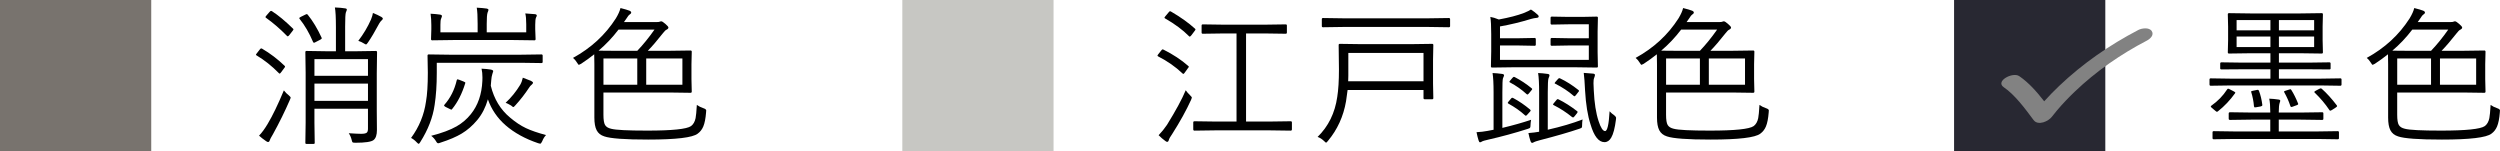
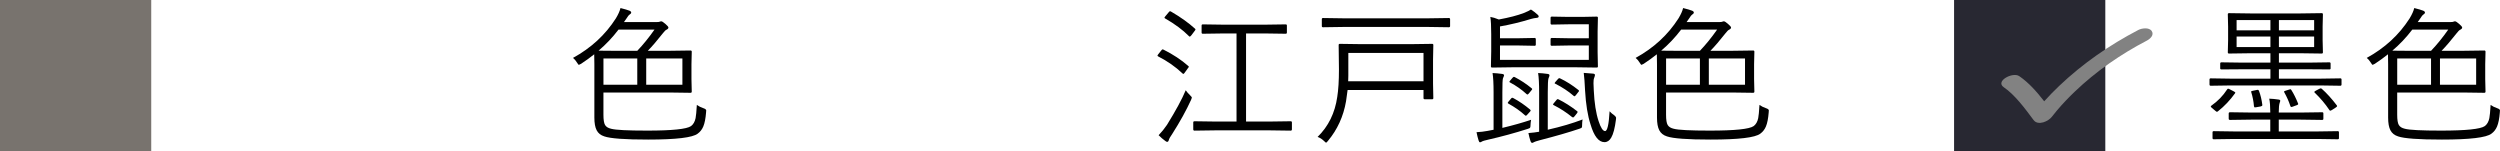
<svg xmlns="http://www.w3.org/2000/svg" id="_レイヤー_2" data-name="レイヤー 2" width="264.486" height="16" viewBox="0 0 264.486 16">
  <defs>
    <style>
      .cls-1 {
        fill: #828282;
      }

      .cls-2 {
        fill: #c7c7c3;
      }

      .cls-3 {
        fill: #282832;
      }

      .cls-4 {
        fill: #78736e;
      }
    </style>
  </defs>
  <g id="txt">
    <g>
      <path d="M125.71,6.977c.042.037.062.065.062.086,0,.026-.031.076-.094.148l-.336.469c-.062.094-.115.141-.156.141-.026,0-.058-.021-.094-.062-.729-.692-1.583-1.289-2.562-1.789-.052-.031-.078-.06-.078-.086,0-.025.031-.078.094-.156l.305-.383c.062-.083.112-.125.148-.125.021,0,.052.011.094.031,1.01.506,1.883,1.081,2.617,1.727ZM126.014,10.555c-.511,1.12-1.177,2.326-2,3.617-.208.291-.331.513-.367.664-.031.114-.089.172-.172.172-.052,0-.123-.037-.211-.109-.224-.162-.453-.359-.688-.594.323-.338.617-.703.883-1.094.932-1.505,1.594-2.727,1.984-3.664.083.131.231.303.445.516.135.125.203.217.203.273,0,.026-.026.1-.078.219ZM126.413,3.023c.042.037.062.068.062.094,0,.031-.031.086-.094.164l-.336.445c-.078.1-.138.148-.18.148-.026,0-.055-.018-.086-.055-.646-.656-1.484-1.278-2.516-1.867-.047-.031-.07-.057-.07-.078,0-.031.039-.091.117-.18l.32-.383c.062-.083.114-.125.156-.125.026,0,.06.014.102.039,1.01.589,1.852,1.188,2.523,1.797ZM136.678,13.68c0,.094-.044.141-.133.141l-2.258-.031h-5.664l-2.25.031c-.089,0-.133-.047-.133-.141v-.727c0-.083.044-.125.133-.125l2.25.031h2.195V3.539h-1.391l-2.18.031c-.083,0-.125-.041-.125-.125v-.742c0-.083.042-.125.125-.125l2.18.031h4.414l2.18-.031c.083,0,.125.042.125.125v.742c0,.084-.042.125-.125.125l-2.18-.031h-2.016v9.32h2.461l2.258-.031c.088,0,.133.042.133.125v.727Z" />
      <path d="M151.638,10.375c0,.084-.037.125-.109.125h-.805c-.083,0-.125-.041-.125-.125v-.852h-8.031c-.078.6-.133.995-.164,1.188-.276,1.604-.917,3.006-1.922,4.203-.099.119-.162.18-.188.18-.031,0-.107-.061-.227-.18-.193-.193-.417-.336-.672-.43,1.141-1.114,1.833-2.523,2.078-4.227.12-.744.18-1.711.18-2.898l-.031-2.594c0-.083.042-.125.125-.125l2.258.031h5.25l2.266-.031c.078,0,.117.042.117.125l-.031,1.57v2.5l.031,1.539ZM153.412,2.758c0,.084-.044.125-.133.125l-2.141-.031h-9.039l-2.133.031c-.083,0-.125-.041-.125-.125v-.727c0-.083.042-.125.125-.125l2.133.031h9.039l2.141-.031c.088,0,.133.042.133.125v.727ZM150.599,8.594v-2.992h-7.953v2.398c0,.256-.005.453-.016.594h7.969Z" />
      <path d="M161.981,12.672c-.042.234-.062.428-.062.578,0,.146-.019.237-.055.273-.026.031-.104.068-.234.109-1.365.438-2.769.82-4.211,1.148-.365.083-.573.143-.625.18-.078.062-.151.094-.219.094-.058,0-.107-.065-.148-.195-.078-.24-.151-.531-.219-.875.406-.021.789-.064,1.148-.133.141-.021.359-.062.656-.125v-3.953c0-.932-.037-1.614-.109-2.047.307.011.648.042,1.023.094.13.021.195.07.195.148,0,.037-.039.144-.117.32-.042.115-.062.609-.062,1.484v3.758c1.188-.286,2.2-.572,3.039-.859ZM169.051,7.023c0,.084-.042.125-.125.125l-2.289-.031h-6.508l-2.273.031c-.083,0-.125-.041-.125-.125l.031-1.586v-1.828c0-.828-.031-1.435-.094-1.82.245.037.544.128.898.273,1.104-.203,1.987-.432,2.648-.688.364-.146.614-.268.75-.367.239.151.477.334.711.547.073.058.109.12.109.188,0,.084-.07.133-.211.148-.193.016-.388.053-.586.109-1.099.339-2.198.604-3.297.797v1.25h1.984l1.68-.031c.083,0,.125.047.125.141v.562c0,.084-.042.125-.125.125l-1.68-.031h-1.984v1.523h9.398v-1.523h-2.172l-1.742.031c-.089,0-.133-.041-.133-.125v-.562c0-.094.044-.141.133-.141l1.742.031h2.172v-1.477h-2.125l-1.789.031c-.089,0-.133-.041-.133-.125v-.586c0-.088.044-.133.133-.133l1.789.031h1.391l1.57-.031c.083,0,.125.042.125.125l-.031,1.461v2.188l.031,1.492ZM161.872,11.805l-.305.336c-.058.068-.104.102-.141.102-.031,0-.07-.023-.117-.07-.474-.432-1.05-.836-1.727-1.211-.047-.025-.07-.055-.07-.086,0-.025.034-.078.102-.156l.242-.289c.052-.062.096-.094.133-.094.026,0,.067.016.125.047.609.328,1.195.729,1.758,1.203.042.042.062.076.062.102,0,.026-.021.065-.062.117ZM162.028,9.328c.047.037.07.068.07.094,0,.031-.029.078-.086.141l-.25.305c-.078.089-.133.133-.164.133-.026,0-.058-.016-.094-.047-.516-.474-1.102-.885-1.758-1.234-.042-.021-.062-.041-.062-.062,0-.025.036-.08.109-.164l.219-.258c.073-.072.122-.109.148-.109.021,0,.052.011.094.031.646.339,1.237.729,1.773,1.172ZM167.426,12.641c-.031.193-.047.383-.047.57,0,.162-.013.258-.039.289-.026.031-.104.07-.234.117-1.104.375-2.498.778-4.18,1.211-.359.099-.562.164-.609.195-.104.062-.177.094-.219.094-.073,0-.133-.065-.18-.195-.083-.245-.156-.526-.219-.844.448-.036.825-.083,1.133-.141v-4.164c0-.932-.037-1.614-.109-2.047.317.011.653.042,1.008.094.13.016.195.065.195.148,0,.062-.034.17-.102.32-.052.146-.078.641-.078,1.484v3.953c1.422-.322,2.648-.685,3.68-1.086ZM166.848,11.758c.036.031.055.061.055.086,0,.026-.023.073-.07.141l-.242.305c-.078.094-.136.141-.172.141-.021,0-.055-.016-.102-.047-.599-.489-1.25-.911-1.953-1.266-.042-.021-.062-.044-.062-.07,0-.031.034-.083.102-.156l.234-.281c.062-.083.112-.125.148-.125.026,0,.057.008.094.023.646.318,1.302.734,1.969,1.25ZM166.973,9.742l-.25.32c-.068.084-.12.125-.156.125-.026,0-.06-.021-.102-.062-.547-.474-1.188-.896-1.922-1.266-.047-.016-.07-.036-.07-.062,0-.025.034-.078.102-.156l.242-.273c.062-.067.106-.102.133-.102.026,0,.062.011.109.031.646.308,1.286.714,1.922,1.219.047.042.07.076.07.102,0,.026-.026.068-.078.125ZM170.958,12.656c-.115.901-.281,1.536-.5,1.906-.183.317-.419.477-.711.477-.615,0-1.107-.625-1.477-1.875-.302-.927-.495-2.119-.578-3.578-.037-.812-.083-1.438-.141-1.875.182.006.513.031.992.078.13.016.195.065.195.148,0,.053-.031.164-.094.336-.042.084-.062.264-.062.539,0,.198.01.448.031.75.062,1.334.231,2.417.508,3.25.229.703.458,1.055.688,1.055.239,0,.398-.697.477-2.094.146.162.307.3.484.414.135.109.203.206.203.289,0,.021-.005.081-.016.18Z" />
      <path d="M187.121,11.867c-.052.667-.151,1.172-.297,1.516-.13.312-.328.565-.594.758-.537.416-2.284.625-5.242.625-2.448,0-3.992-.112-4.633-.336-.38-.12-.651-.336-.812-.648-.162-.312-.242-.758-.242-1.336v-5.648l-.016-1.055c-.422.339-.886.675-1.391,1.008-.136.073-.211.109-.227.109-.042,0-.107-.075-.195-.227-.136-.219-.279-.388-.43-.508,1.911-1.047,3.424-2.442,4.539-4.188.25-.416.411-.778.484-1.086.458.115.776.209.953.281.12.053.18.117.18.195,0,.073-.055.144-.164.211-.094.062-.208.206-.344.43l-.258.367h3.453c.182,0,.299-.016.352-.047.031-.021.081-.031.148-.031.078,0,.221.092.43.273.213.183.32.311.32.383,0,.089-.07.167-.211.234-.094.042-.227.175-.398.398-.589.75-1.112,1.359-1.57,1.828h2.242l2.273-.031c.088,0,.133.042.133.125l-.031,1.328v1.57l.031,1.328c0,.084-.044.125-.133.125l-2.273-.031h-6.938v2.352c0,.531.057.894.172,1.086.114.193.328.326.641.398.484.131,1.752.195,3.805.195,2.646,0,4.195-.158,4.648-.477.245-.182.406-.463.484-.844.047-.229.091-.695.133-1.398.192.141.427.258.703.352.192.062.289.144.289.242,0,.037-.005.094-.016.172ZM181.66,3.133h-3.805c-.636.834-1.339,1.576-2.109,2.227.213.011.854.016,1.922.016h2.172c.625-.656,1.231-1.403,1.82-2.242ZM179.84,8.961v-2.773h-3.578v2.773h3.578ZM184.613,8.961v-2.773h-3.828v2.773h3.828Z" />
    </g>
-     <rect class="cls-2" x="95.46" width="16" height="16" />
    <g>
      <path d="M247.722,8.93c0,.094-.042.141-.125.141l-2.086-.031h-9.547l-2.086.031c-.083,0-.125-.047-.125-.141v-.516c0-.083.042-.125.125-.125l2.086.031h4.234v-.992h-2.938l-2.242.016c-.089,0-.133-.036-.133-.109v-.516c0-.083.044-.125.133-.125l2.242.031h2.938v-.992h-2.094l-2.289.031c-.083,0-.125-.041-.125-.125l.031-1.305v-1.422l-.031-1.297c0-.083.042-.125.125-.125l2.289.031h5.234l2.289-.031c.083,0,.125.042.125.125l-.031,1.297v1.422l.031,1.305c0,.084-.042.125-.125.125l-2.289-.031h-2.242v.992h3.102l2.242-.031c.083,0,.125.042.125.125v.516c0,.073-.042.109-.125.109l-2.242-.016h-3.102v.992h4.414l2.086-.031c.083,0,.125.042.125.125v.516ZM236.456,9.867c-.526.734-1.123,1.365-1.789,1.891-.058.047-.099.07-.125.07-.031,0-.081-.028-.148-.086l-.383-.32c-.083-.072-.125-.125-.125-.156,0-.021.021-.049.062-.086.682-.479,1.237-1.049,1.664-1.711.036-.057.073-.086.109-.086.036,0,.099.023.188.07l.406.211c.114.058.172.104.172.141,0,.021-.011.042-.031.062ZM247.448,14.609c0,.083-.042.125-.125.125l-2.133-.031h-8.844l-2.148.031c-.083,0-.125-.042-.125-.125v-.609c0-.083.042-.125.125-.125l2.148.031h3.836v-1.25h-2.016l-2.234.031c-.099,0-.148-.041-.148-.125v-.562c0-.083.049-.125.148-.125l2.234.031h2.016v-.062c0-.604-.037-1.072-.109-1.406.312.011.643.042.992.094.114.016.172.058.172.125,0,.053-.021.128-.062.227-.062.193-.094.514-.094.961v.062h2.336l2.258-.031c.083,0,.125.042.125.125v.562c0,.084-.042.125-.125.125l-2.258-.031h-2.336v1.25h4.109l2.133-.031c.083,0,.125.042.125.125v.609ZM240.198,3.211v-1.086h-3.578v1.086h3.578ZM240.198,4.977v-1.109h-3.578v1.109h3.578ZM239.339,11.086v.047c0,.062-.065.107-.195.133l-.445.078c-.068.011-.115.016-.141.016-.058,0-.091-.044-.102-.133-.042-.505-.138-1-.289-1.484-.005-.025-.008-.044-.008-.055,0-.036.062-.064.188-.086l.414-.086c.042-.01.075-.016.102-.016.052,0,.094.039.125.117.167.438.284.928.352,1.469ZM244.823,3.211v-1.086h-3.727v1.086h3.727ZM244.823,4.977v-1.109h-3.727v1.109h3.727ZM243.128,10.961c.005.016.008.031.008.047,0,.047-.055.089-.164.125l-.453.164c-.058.016-.097.023-.117.023-.042,0-.076-.041-.102-.125-.146-.453-.359-.932-.641-1.438-.016-.025-.023-.047-.023-.062,0-.031.049-.062.148-.094l.414-.133c.057-.021.096-.031.117-.031.026,0,.057.026.094.078.26.412.5.894.719,1.445ZM247.222,11.148c.021.031.031.058.031.078,0,.037-.047.086-.141.148l-.398.258c-.089.053-.151.078-.188.078-.037,0-.07-.028-.102-.086-.422-.63-.93-1.231-1.523-1.805-.042-.036-.062-.064-.062-.086,0-.036.049-.08.148-.133l.367-.195c.083-.041.138-.062.164-.062.031,0,.073.021.125.062.516.459,1.042,1.039,1.578,1.742Z" />
      <path d="M264.471,11.867c-.052.667-.151,1.172-.297,1.516-.13.312-.328.565-.594.758-.537.416-2.284.625-5.242.625-2.448,0-3.992-.112-4.633-.336-.38-.12-.651-.336-.812-.648-.162-.312-.242-.758-.242-1.336v-5.648l-.016-1.055c-.422.339-.886.675-1.391,1.008-.136.073-.211.109-.227.109-.042,0-.107-.075-.195-.227-.136-.219-.279-.388-.43-.508,1.911-1.047,3.424-2.442,4.539-4.188.25-.416.411-.778.484-1.086.458.115.776.209.953.281.12.053.18.117.18.195,0,.073-.055.144-.164.211-.094.062-.208.206-.344.43l-.258.367h3.453c.182,0,.299-.016.352-.047.031-.021.081-.031.148-.031.078,0,.221.092.43.273.213.183.32.311.32.383,0,.089-.07.167-.211.234-.094.042-.227.175-.398.398-.589.75-1.112,1.359-1.57,1.828h2.242l2.273-.031c.088,0,.133.042.133.125l-.031,1.328v1.57l.031,1.328c0,.084-.044.125-.133.125l-2.273-.031h-6.938v2.352c0,.531.057.894.172,1.086.114.193.328.326.641.398.484.131,1.752.195,3.805.195,2.646,0,4.195-.158,4.648-.477.245-.182.406-.463.484-.844.047-.229.091-.695.133-1.398.192.141.427.258.703.352.192.062.289.144.289.242,0,.037-.005.094-.016.172ZM259.01,3.133h-3.805c-.636.834-1.339,1.576-2.109,2.227.213.011.854.016,1.922.016h2.172c.625-.656,1.231-1.403,1.82-2.242ZM257.19,8.961v-2.773h-3.578v2.773h3.578ZM261.963,8.961v-2.773h-3.828v2.773h3.828Z" />
    </g>
    <rect class="cls-3" x="206.73" width="16" height="16" />
    <rect class="cls-4" width="16" height="16" />
    <g>
-       <path d="M30.094,6.945c.042.037.062.07.062.102,0,.037-.031.092-.094.164l-.336.453c-.062.084-.109.125-.141.125-.026,0-.058-.021-.094-.062-.724-.739-1.503-1.359-2.336-1.859-.052-.025-.078-.052-.078-.078,0-.025.036-.083.109-.172l.305-.391c.057-.072.104-.109.141-.109.021,0,.052.011.094.031.854.5,1.643,1.1,2.367,1.797ZM30.672,10.555c-.531,1.225-1.128,2.436-1.789,3.633-.214.354-.331.578-.352.672-.031.109-.091.164-.18.164-.042,0-.109-.031-.203-.094-.302-.209-.55-.401-.742-.578.297-.307.602-.724.914-1.25.516-.859,1.086-2.039,1.711-3.539.167.214.325.375.477.484.161.141.242.232.242.273,0,.037-.026.115-.078.234ZM30.992,3.023c.036.031.055.061.055.086,0,.026-.034.084-.102.172l-.336.43c-.073.089-.128.133-.164.133-.031,0-.068-.023-.109-.07-.708-.724-1.433-1.349-2.172-1.875-.052-.031-.078-.062-.078-.094,0-.036.036-.094.109-.172l.305-.352c.078-.088.135-.133.172-.133.021,0,.052.011.094.031.672.433,1.414,1.047,2.227,1.844ZM34.016,3.969c.016.037.023.062.023.078,0,.047-.055.1-.164.156l-.469.242c-.089.053-.151.078-.188.078-.042,0-.076-.031-.102-.094-.401-.942-.87-1.747-1.406-2.414-.031-.036-.047-.067-.047-.094,0-.041.06-.091.18-.148l.43-.211c.088-.047.148-.07.18-.07s.067.023.109.07c.536.667,1.021,1.469,1.453,2.406ZM39.891,5.516l-.031,2.242v3.883l.016,2.117c0,.516-.117.867-.352,1.055-.24.192-.88.289-1.922.289-.167,0-.269-.016-.305-.047-.031-.031-.062-.117-.094-.258-.062-.256-.164-.49-.305-.703.599.041,1.036.062,1.312.062.302,0,.5-.042.594-.125.083-.072.125-.211.125-.414v-2.117h-5.664v1.492l.031,2.125c0,.072-.042.109-.125.109h-.742c-.083,0-.125-.037-.125-.109l.031-2.141v-5.297l-.031-2.164c0-.083.042-.125.125-.125l2.039.031h1.07v-2.523c0-1.036-.037-1.739-.109-2.109.438.016.794.047,1.07.094.13.016.195.058.195.125,0,.053-.034.154-.102.305-.052.146-.078.644-.078,1.492v2.617h1.203l2.047-.031c.083,0,.125.042.125.125ZM38.93,8.016v-1.758h-5.664v1.758h5.664ZM38.93,10.672v-1.828h-5.664v1.828h5.664ZM40.5,1.969c0,.058-.037.115-.109.172-.083.068-.169.175-.258.32-.464.865-.865,1.542-1.203,2.031-.094.141-.164.211-.211.211-.031,0-.115-.041-.25-.125-.151-.099-.339-.185-.562-.258.552-.724,1-1.477,1.344-2.258.109-.271.177-.5.203-.688.307.115.604.253.891.414.104.062.156.123.156.18Z" />
-       <path d="M57.413,6.547c0,.084-.044.125-.133.125l-2.219-.031h-8.852v1.07c0,1.292-.076,2.422-.227,3.391-.188,1.318-.693,2.625-1.516,3.922-.078.13-.133.195-.164.195-.042,0-.115-.055-.219-.164-.188-.203-.386-.357-.594-.461.854-1.161,1.38-2.442,1.578-3.844.13-.729.195-1.752.195-3.07l-.031-1.797c0-.083.042-.125.125-.125l2.258.031h7.445l2.219-.031c.088,0,.133.042.133.125v.664ZM56.788,1.648c0,.047-.026.115-.078.203-.058.125-.086.383-.086.773v.461l.039,1.055c0,.084-.042.125-.125.125l-2.297-.031h-6.234l-2.281.031c-.083,0-.125-.041-.125-.125l.031-1.039v-.43c0-.438-.026-.844-.078-1.219.349.016.685.047,1.008.094.13.031.195.081.195.148,0,.042-.031.139-.094.289-.047.1-.07.312-.07.641v.797h3.938v-.898c0-.791-.031-1.361-.094-1.711.427.021.778.053,1.055.094.12.021.18.065.18.133,0,.053-.013.107-.039.164-.031.073-.05.12-.055.141-.058.178-.086.57-.086,1.18v.898h4.18v-.852c0-.51-.034-.893-.102-1.148.354.016.7.042,1.039.078.12.021.18.07.18.148ZM57.765,14.289c-.167.177-.3.393-.398.648-.083.177-.156.266-.219.266-.031,0-.104-.019-.219-.055-1.375-.464-2.526-1.099-3.453-1.906-.865-.76-1.484-1.672-1.859-2.734-.245.85-.617,1.576-1.117,2.18-.505.604-1.055,1.084-1.648,1.438-.568.344-1.315.664-2.242.961-.12.047-.203.07-.25.07-.078,0-.154-.07-.227-.211-.141-.234-.312-.428-.516-.578,1.135-.291,2.031-.625,2.688-1,.588-.338,1.091-.768,1.508-1.289.75-.927,1.156-2.102,1.219-3.523.005-.135.008-.252.008-.352,0-.354-.031-.666-.094-.938.37.016.695.047.977.094.172.037.258.094.258.172,0,.011-.031.112-.094.305-.058.172-.097.396-.117.672l-.047.562c.344,1.406,1.026,2.531,2.047,3.375.557.475,1.114.844,1.672,1.109.542.256,1.25.5,2.125.734ZM49.218,8.812c-.339,1.1-.797,2.003-1.375,2.711-.037.053-.07.078-.102.078-.021,0-.073-.023-.156-.07l-.445-.219c-.109-.067-.164-.117-.164-.148,0-.021.013-.047.039-.078.635-.719,1.07-1.583,1.305-2.594.021-.067.049-.102.086-.102.031,0,.094.019.188.055l.453.18c.125.053.188.094.188.125,0,.011-.005.031-.016.062ZM56.39,8.75c0,.058-.042.123-.125.195-.125.1-.216.201-.273.305-.453.688-.94,1.315-1.461,1.883-.109.131-.188.195-.234.195-.026,0-.102-.055-.227-.164-.245-.146-.438-.242-.578-.289.594-.552,1.106-1.185,1.539-1.898.125-.213.219-.466.281-.758.469.172.758.284.867.336.141.078.211.144.211.195Z" />
      <path d="M74.701,11.867c-.052.667-.151,1.172-.297,1.516-.13.312-.328.565-.594.758-.537.416-2.284.625-5.242.625-2.448,0-3.992-.112-4.633-.336-.38-.12-.651-.336-.812-.648-.162-.312-.242-.758-.242-1.336v-5.648l-.016-1.055c-.422.339-.886.675-1.391,1.008-.136.073-.211.109-.227.109-.042,0-.107-.075-.195-.227-.136-.219-.279-.388-.43-.508,1.911-1.047,3.424-2.442,4.539-4.188.25-.416.411-.778.484-1.086.458.115.776.209.953.281.12.053.18.117.18.195,0,.073-.055.144-.164.211-.094.062-.208.206-.344.43l-.258.367h3.453c.182,0,.299-.016.352-.047.031-.021.081-.031.148-.031.078,0,.221.092.43.273.213.183.32.311.32.383,0,.089-.07.167-.211.234-.094.042-.227.175-.398.398-.589.75-1.112,1.359-1.57,1.828h2.242l2.273-.031c.088,0,.133.042.133.125l-.031,1.328v1.57l.031,1.328c0,.084-.044.125-.133.125l-2.273-.031h-6.938v2.352c0,.531.057.894.172,1.086.114.193.328.326.641.398.484.131,1.752.195,3.805.195,2.646,0,4.195-.158,4.648-.477.245-.182.406-.463.484-.844.047-.229.091-.695.133-1.398.192.141.427.258.703.352.192.062.289.144.289.242,0,.037-.005.094-.016.172ZM69.24,3.133h-3.805c-.636.834-1.339,1.576-2.109,2.227.213.011.854.016,1.922.016h2.172c.625-.656,1.231-1.403,1.82-2.242ZM67.42,8.961v-2.773h-3.578v2.773h3.578ZM72.194,8.961v-2.773h-3.828v2.773h3.828Z" />
    </g>
    <path class="cls-1" d="M227.636,3.277c-.28-.408-1.053-.294-1.41-.108-3.028,1.579-5.862,3.532-8.363,5.908-.55.523-1.088,1.068-1.598,1.64-.775-.997-1.636-1.98-2.641-2.663-.693-.472-2.577.535-1.636,1.175,1.174.799,2.247,2.249,3.15,3.469.476.643,1.598.138,1.958-.372-.25.354-.024.037.044-.051.153-.199.312-.394.474-.586.589-.698,1.222-1.357,1.879-1.987,2.266-2.171,4.87-3.965,7.624-5.401.347-.181.817-.59.52-1.024Z" />
  </g>
</svg>